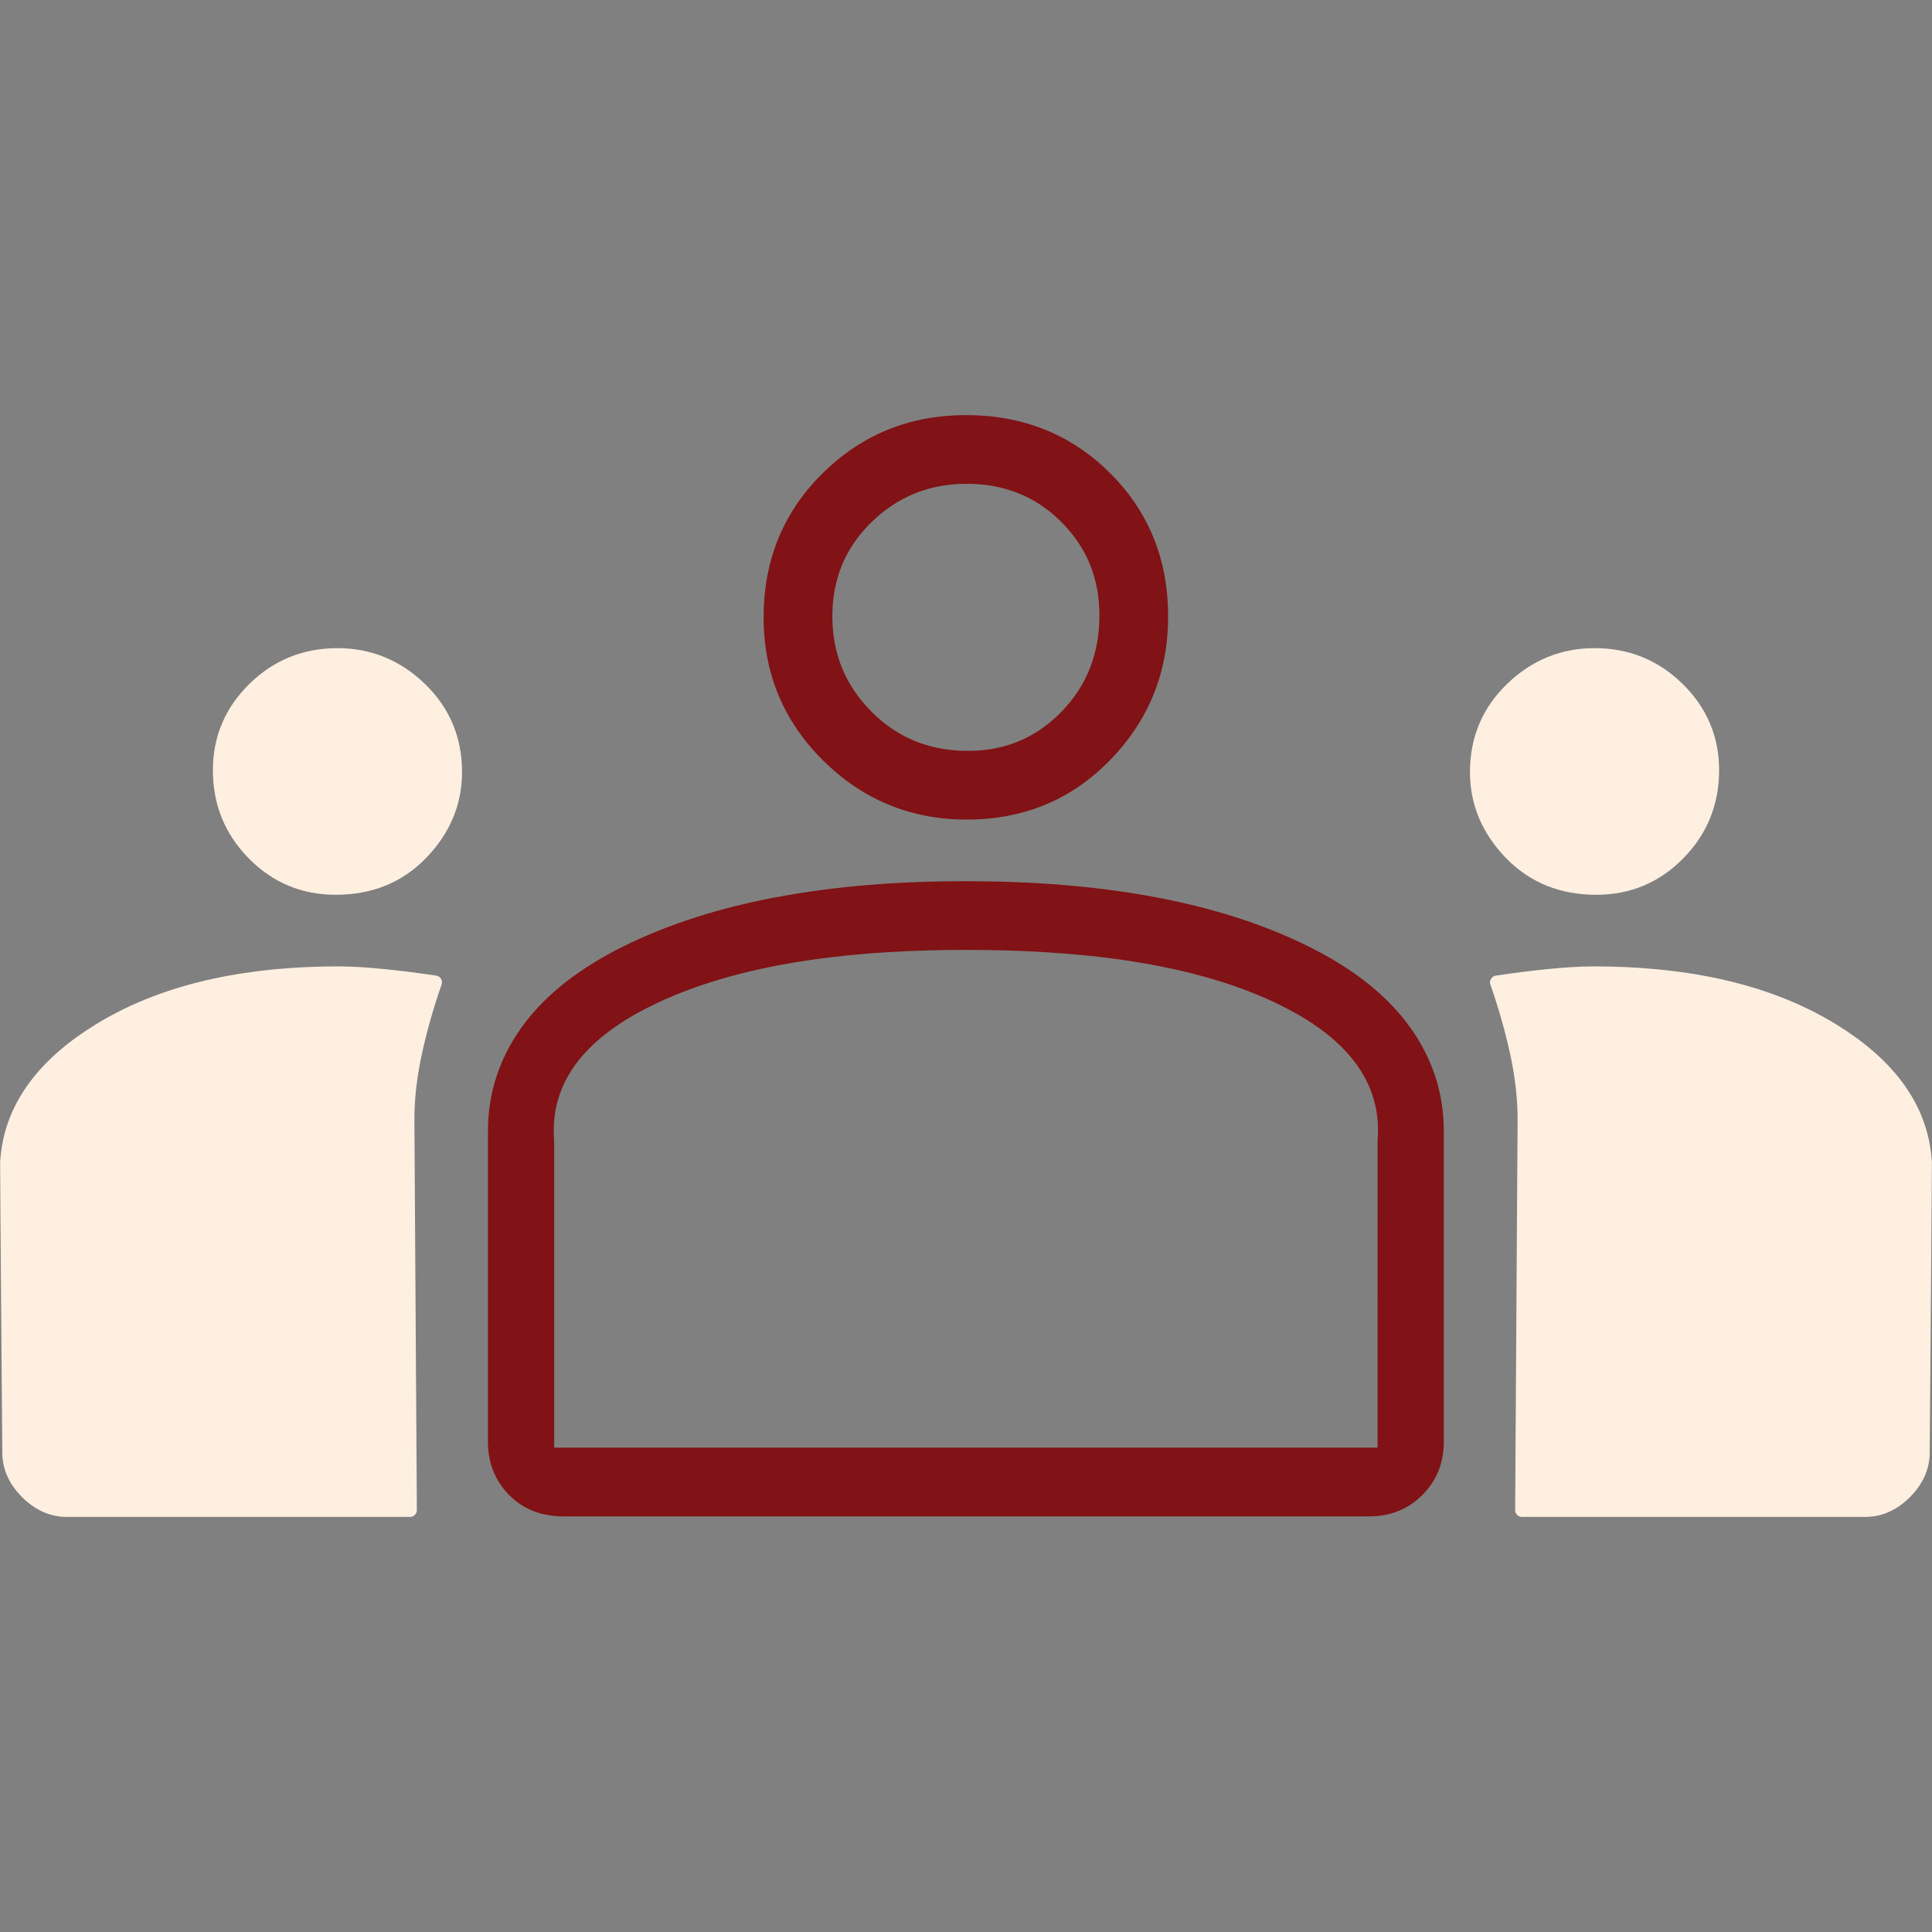
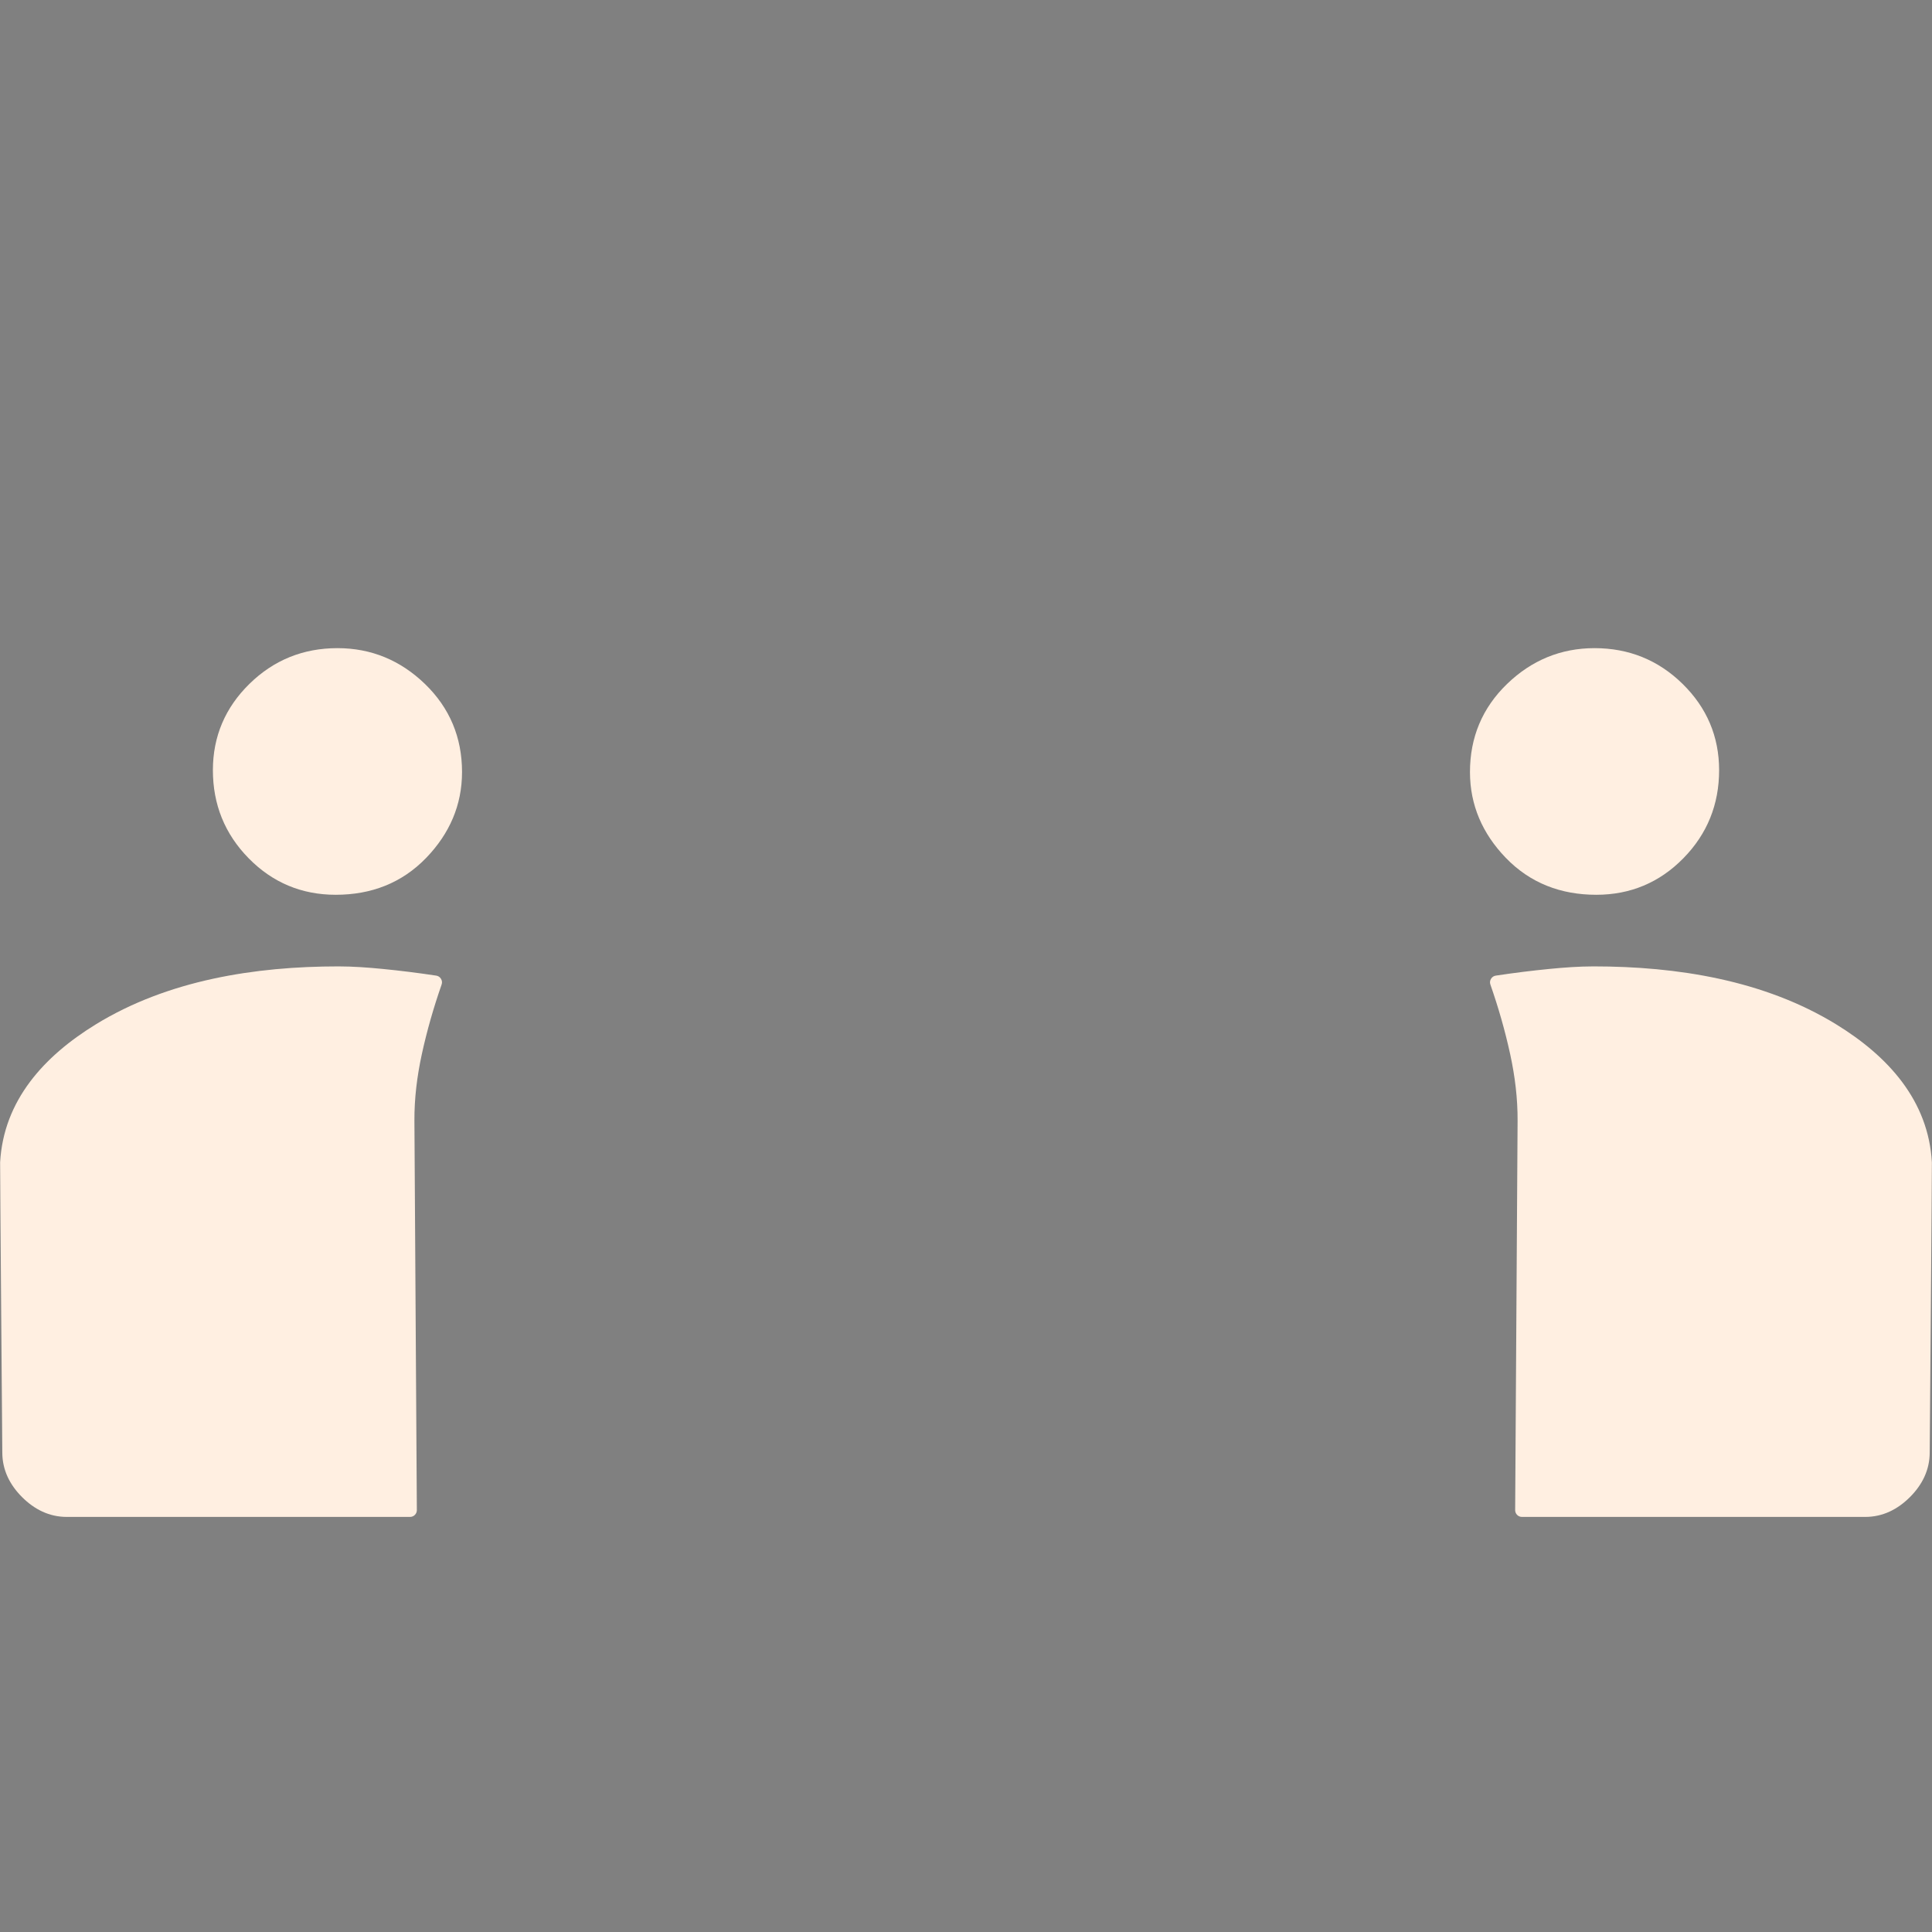
<svg xmlns="http://www.w3.org/2000/svg" xml:space="preserve" width="33.867mm" height="33.867mm" version="1.1" style="shape-rendering:geometricPrecision; text-rendering:geometricPrecision; image-rendering:optimizeQuality; fill-rule:evenodd; clip-rule:evenodd" viewBox="0 0 3386.66 3386.66">
  <rect x="0" y="0" width="3386.66" height="3386.66" fill="#808080" stroke="none" />
  <defs>
    <style type="text/css">
   
    .fil0 {fill:#811215}
    .fil1 {fill:#FFEFE1}
   
  </style>
  </defs>
  <g id="Layer_x0020_1">
-     <path class="fil0" d="M987.69 2658.1c-36.66,0 -69.47,-11.31 -95.35,-37.62 -25.21,-25.62 -36.96,-57.15 -36.96,-92.89l0 -544.92c0,-67.07 20.19,-127.87 59.36,-182.31 44.3,-61.58 108.44,-106.65 175.64,-140.24 83.79,-41.89 174.85,-69.14 266.68,-86.68 109.77,-20.98 222.66,-28.77 334.31,-28.77 112.73,0 226.99,7.59 337.83,28.77 91.83,17.54 182.89,44.79 266.68,86.68 67.17,33.59 131.36,78.66 175.64,140.24 39.14,54.45 59.36,115.25 59.36,182.31l0 544.92c0,35.95 -12.04,67.47 -37.52,92.96 -25.5,25.5 -57.02,37.55 -93,37.55l-1412.67 0zm706.97 -1221.41c-97.83,0 -181.95,-34.54 -251.51,-103.34 -69.78,-69.03 -104.57,-153.06 -104.57,-251.21 0,-98.35 33.31,-183.41 103.49,-252.6 69.45,-68.45 153.64,-101.91 251.06,-101.91 97.82,0 183.06,32.3 252.56,101.5 69.35,69.04 101.99,153.85 101.99,251.49 0,97.35 -33.58,181.52 -101.42,251.42 -68.63,70.71 -153.21,104.65 -251.6,104.65zm-723.22 1100.92l1443.38 0 0.02 -537.87c9.96,-120.09 -78.36,-193.81 -177.77,-241.32 -160.05,-76.49 -368.97,-93.31 -543.94,-93.31 -175.36,0 -381.16,17.42 -541.79,93.34 -99.69,47.1 -189.93,120.68 -179.92,241.29l0.02 537.87zm725.41 -1221.35c64.15,0 118.58,-22.35 163.49,-68.25 46,-47 66.87,-104.02 66.87,-169.59 0,-63.82 -21.64,-118.38 -66.87,-163.54 -45.72,-45.64 -101.23,-66.8 -165.68,-66.8 -64.72,0 -120.29,21.88 -166.76,66.99 -46.67,45.31 -68.85,100.61 -68.85,165.55 0,65.03 22.59,120.47 68.38,166.67 46.6,47.03 103.36,68.97 169.42,68.97z" />
    <path class="fil1" d="M117 2659.04c-30.74,0 -56.74,-13.18 -78.28,-34.7 -21.55,-21.52 -34.68,-47.52 -34.68,-78.26 0,-5.22 -4.1,-503.52 -3.82,-508.59 6.13,-108.5 76.7,-185.97 167.79,-241.89 126.33,-77.55 279.12,-101.58 425.21,-101.58 25.77,0 51.86,1.95 77.51,4.45 31.4,3.06 62.71,7.03 93.9,11.72 3.62,0.56 6.53,2.48 8.42,5.63 1.9,3.13 2.26,6.61 1.05,10.07 -13.95,40.04 -25.74,80.88 -34.73,122.32 -8.34,38.41 -13.17,77.57 -12.92,116.88l4.26 682.03c0.04,6.55 -5.35,11.92 -11.9,11.92l-601.81 0zm471.46 -1090.56c-59.66,0 -110.78,-21.39 -152.56,-63.97 -41.98,-42.73 -62.71,-94.53 -62.71,-154.41 0,-59.25 21.71,-109.76 63.95,-151.23 42.76,-41.97 94.54,-62.72 154.42,-62.72 59.38,0 110.51,21.47 153.21,62.64 43.62,42.08 65.14,93.98 65.14,154.54 0,58.27 -22.16,108.1 -62.4,150 -43.07,44.84 -97.13,65.15 -159.05,65.15z" />
-     <path class="fil1" d="M3269.67 2659.04c30.74,0 56.74,-13.18 78.28,-34.7 21.55,-21.52 34.68,-47.52 34.68,-78.26 0,-5.22 4.1,-503.52 3.82,-508.59 -6.13,-108.5 -76.7,-185.97 -167.79,-241.89 -126.33,-77.55 -279.12,-101.58 -425.21,-101.58 -25.77,0 -51.86,1.95 -77.51,4.45 -31.4,3.06 -62.71,7.03 -93.9,11.72 -3.62,0.56 -6.53,2.48 -8.42,5.63 -1.9,3.13 -2.26,6.61 -1.05,10.07 13.95,40.04 25.74,80.88 34.73,122.32 8.34,38.41 13.17,77.57 12.92,116.88l-4.26 682.03c-0.04,6.55 5.35,11.92 11.9,11.92l601.81 0zm-471.46 -1090.56c59.66,0 110.78,-21.39 152.56,-63.97 41.98,-42.73 62.71,-94.53 62.71,-154.41 0,-59.25 -21.71,-109.76 -63.95,-151.23 -42.76,-41.97 -94.54,-62.72 -154.42,-62.72 -59.38,0 -110.51,21.47 -153.21,62.64 -43.62,42.08 -65.14,93.98 -65.14,154.54 0,58.27 22.16,108.1 62.4,150 43.07,44.84 97.13,65.15 159.05,65.15z" />
+     <path class="fil1" d="M3269.67 2659.04c30.74,0 56.74,-13.18 78.28,-34.7 21.55,-21.52 34.68,-47.52 34.68,-78.26 0,-5.22 4.1,-503.52 3.82,-508.59 -6.13,-108.5 -76.7,-185.97 -167.79,-241.89 -126.33,-77.55 -279.12,-101.58 -425.21,-101.58 -25.77,0 -51.86,1.95 -77.51,4.45 -31.4,3.06 -62.71,7.03 -93.9,11.72 -3.62,0.56 -6.53,2.48 -8.42,5.63 -1.9,3.13 -2.26,6.61 -1.05,10.07 13.95,40.04 25.74,80.88 34.73,122.32 8.34,38.41 13.17,77.57 12.92,116.88l-4.26 682.03c-0.04,6.55 5.35,11.92 11.9,11.92zm-471.46 -1090.56c59.66,0 110.78,-21.39 152.56,-63.97 41.98,-42.73 62.71,-94.53 62.71,-154.41 0,-59.25 -21.71,-109.76 -63.95,-151.23 -42.76,-41.97 -94.54,-62.72 -154.42,-62.72 -59.38,0 -110.51,21.47 -153.21,62.64 -43.62,42.08 -65.14,93.98 -65.14,154.54 0,58.27 22.16,108.1 62.4,150 43.07,44.84 97.13,65.15 159.05,65.15z" />
  </g>
</svg>